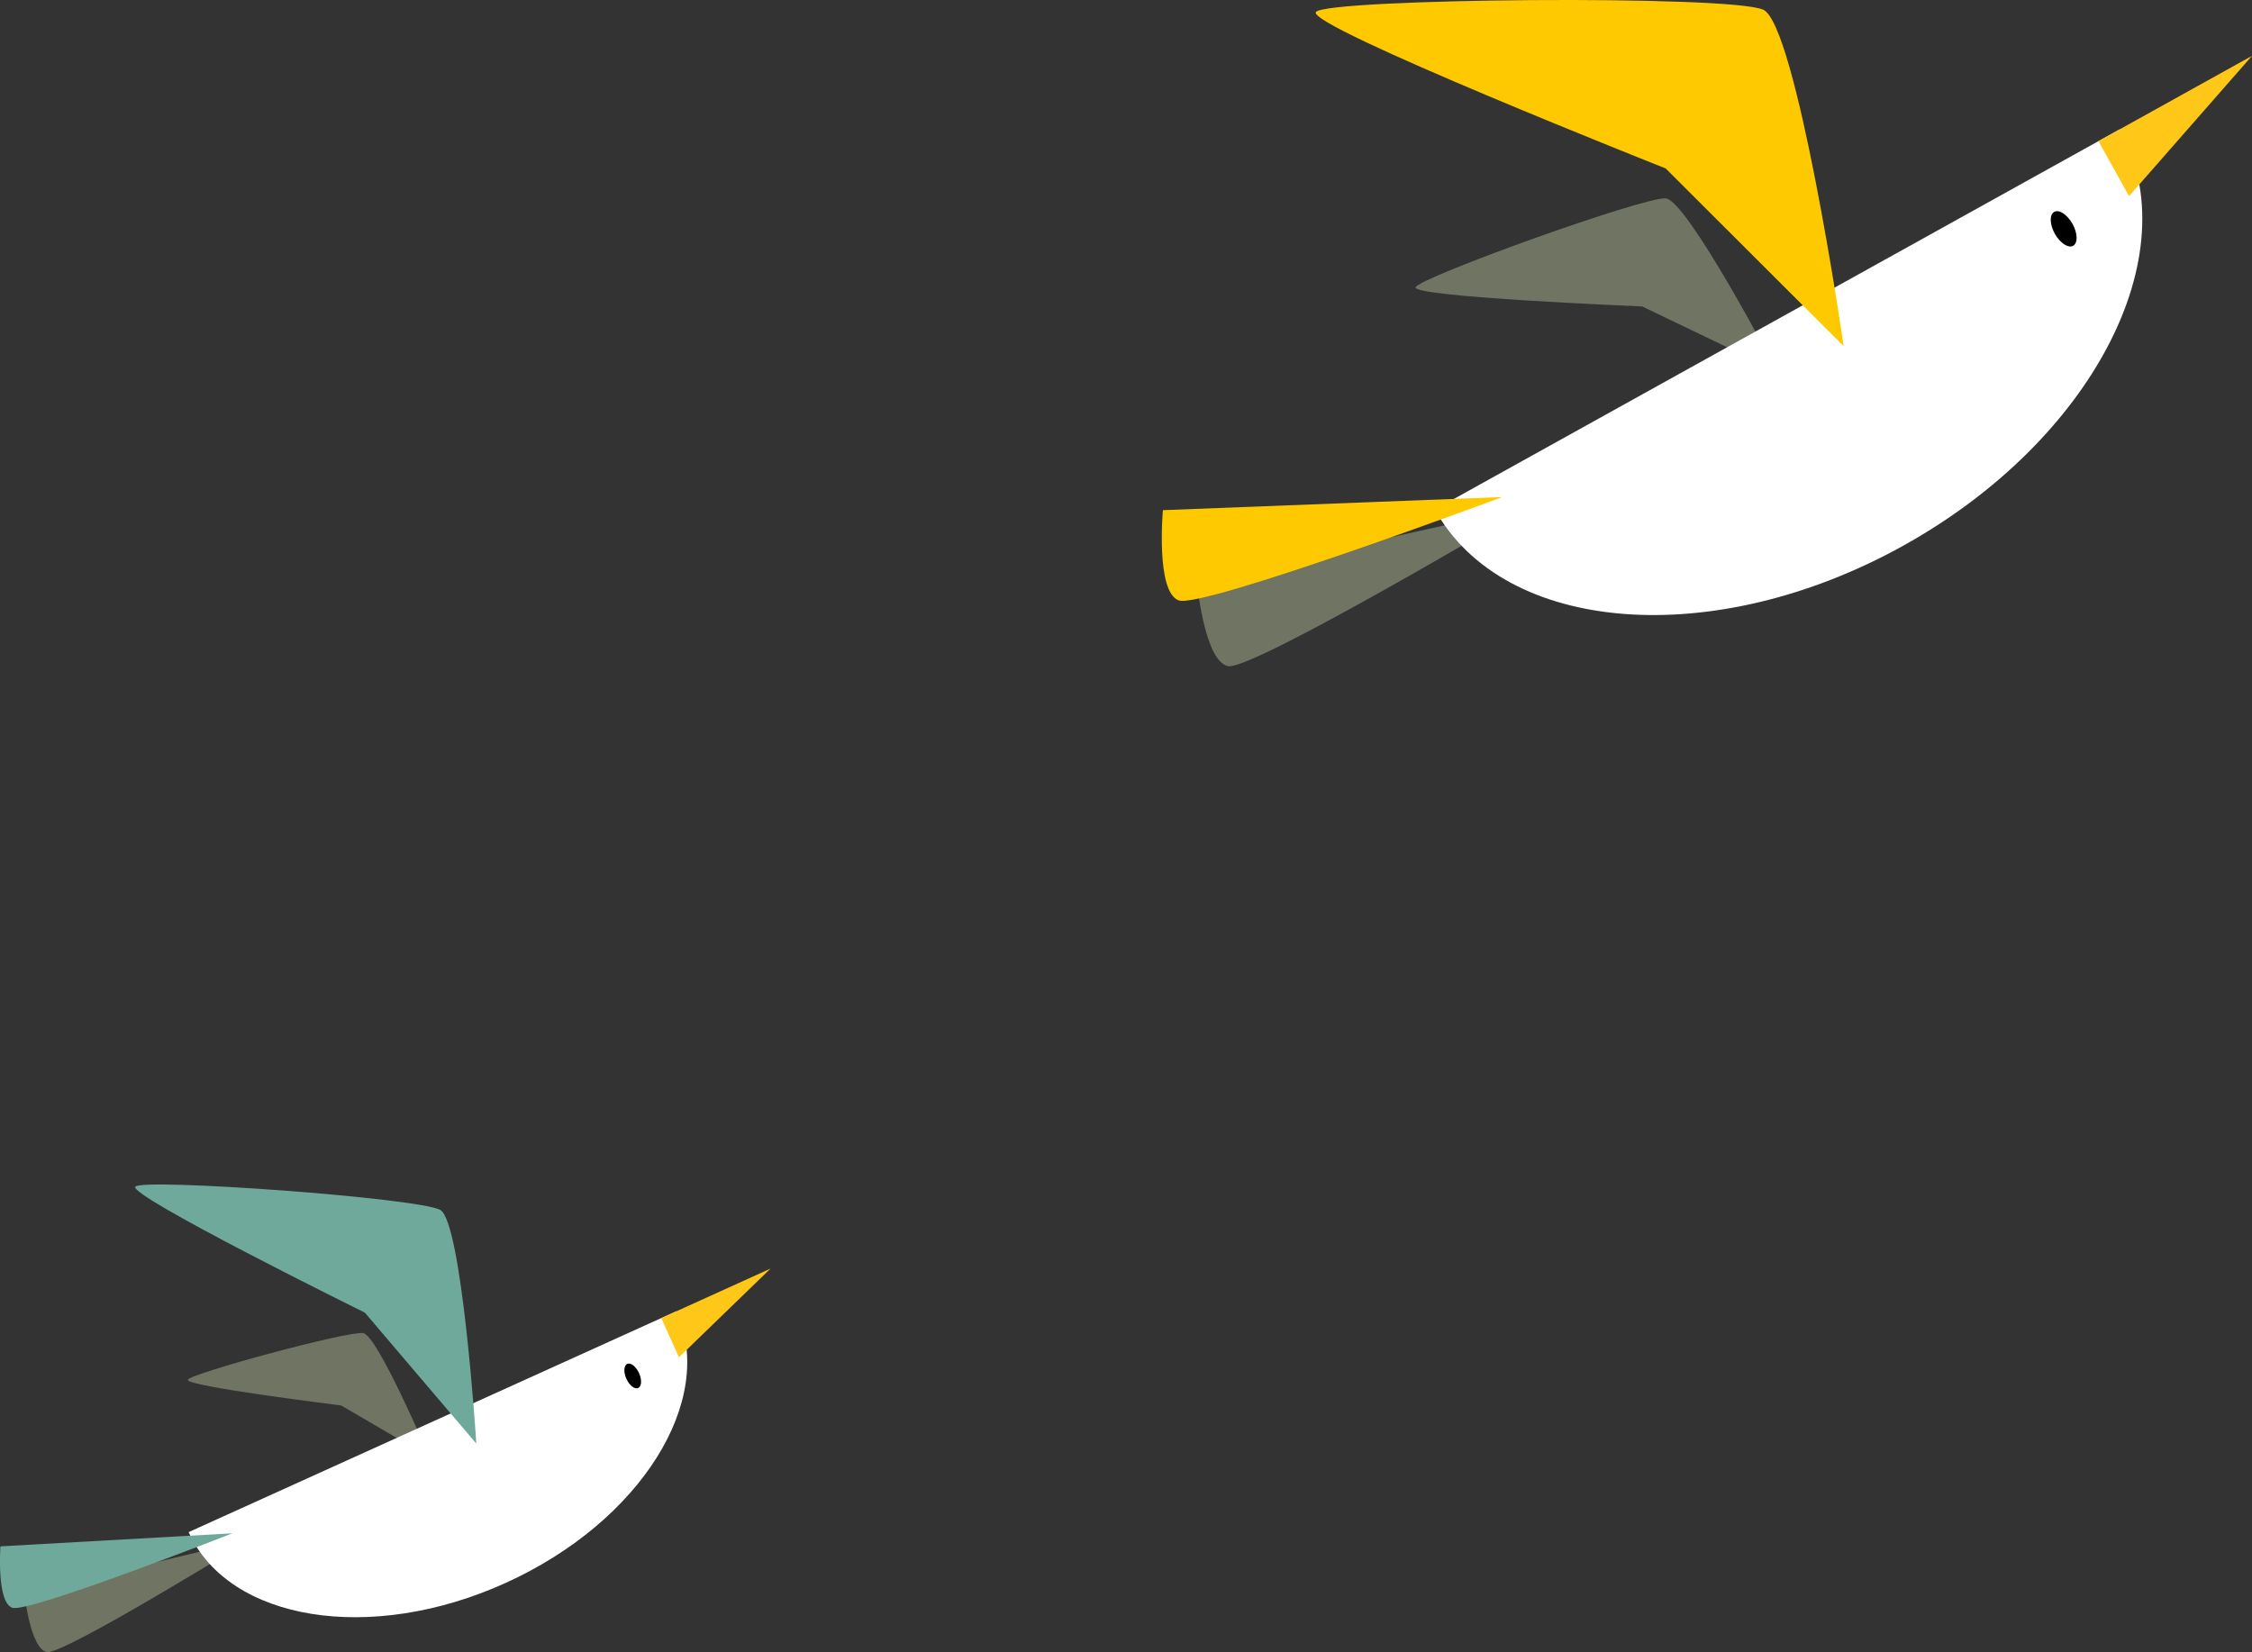
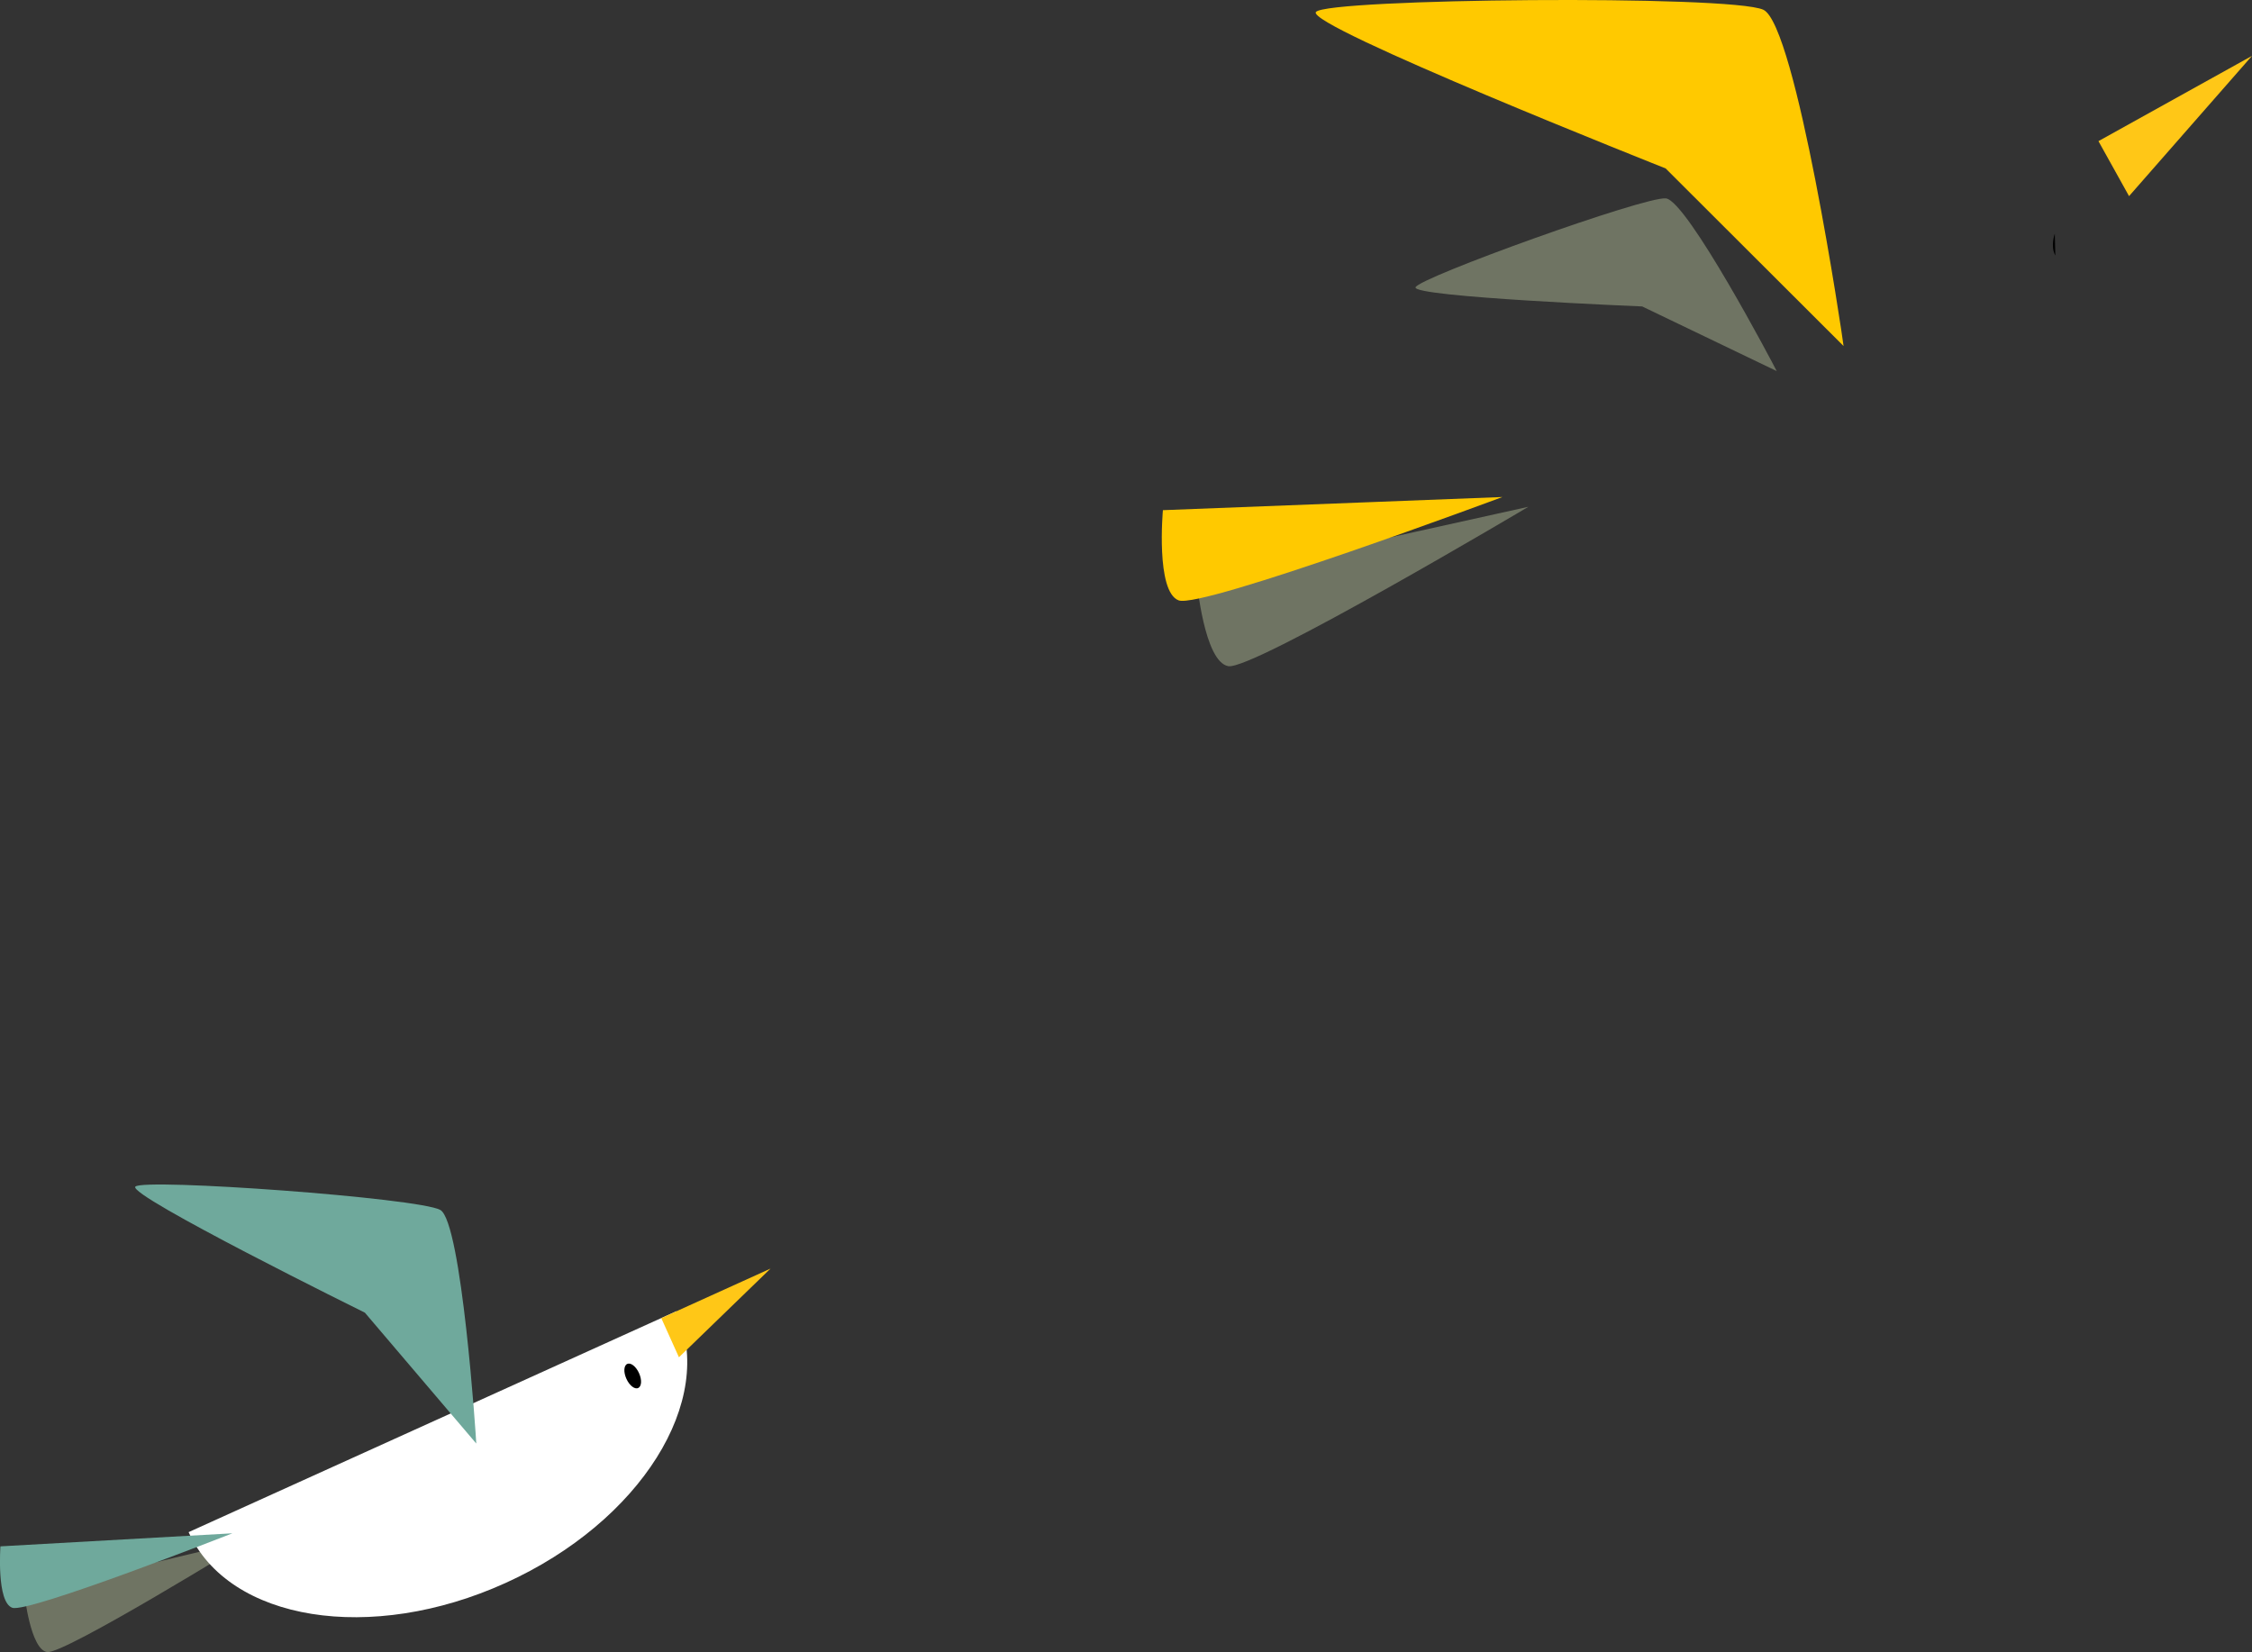
<svg xmlns="http://www.w3.org/2000/svg" id="_Слой_2" data-name="Слой 2" viewBox="0 0 210.46 154.42">
  <rect x="0" y="0" width="210.46" height="154.42" fill="#333333" stroke="none" />
  <defs>
    <style> .cls-1 { fill: #6fa99c; } .cls-1, .cls-2, .cls-3, .cls-4, .cls-5, .cls-6 { stroke-width: 0px; } .cls-3 { fill: #ffc717; } .cls-4 { fill: #fff; } .cls-5 { fill: #ffc900; } .cls-6 { fill: #6f7463; } </style>
  </defs>
  <g id="object">
    <g>
      <path class="cls-6" d="m142.85,47.36l-31.01,6.87s.68,7.62,2.95,8.03c2.27.41,28.05-14.9,28.05-14.9Z" />
      <g>
        <path class="cls-6" d="m166.04,34.68c-.22-.46-8.37-15.95-10.36-16.14s-23.07,7.4-23.39,8.31,21.18,1.79,21.18,1.79l12.57,6.04Z" />
-         <path class="cls-4" d="m134.09,47.62c6.49,11.69,26.08,13.2,43.76,3.39,17.68-9.81,26.75-27.25,20.26-38.93l-64.02,35.54Z" />
-         <path class="cls-2" d="m192.03,21.84c.49.87,1.25,1.38,1.71,1.13.46-.25.43-1.17-.05-2.04-.49-.87-1.25-1.38-1.71-1.13s-.43,1.17.05,2.04Z" />
+         <path class="cls-2" d="m192.03,21.84s-.43,1.17.05,2.04Z" />
        <polygon class="cls-3" points="210.46 5.22 198.97 18.33 196.11 13.19 210.46 5.22" />
        <path class="cls-5" d="m172.29,32.34c-.09-.86-4.44-30.02-7.5-31.43-3.06-1.41-40.79-1.06-41.81.21-1.02,1.27,32.68,14.62,32.68,14.62l16.63,16.6Z" />
      </g>
      <path class="cls-5" d="m140.42,46.45l-31.74,1.23s-.69,7.62,1.47,8.43c2.16.81,30.26-9.66,30.26-9.66Z" />
    </g>
    <g>
      <path class="cls-6" d="m23.39,143.89l-21.11,5.06s.56,5.2,2.12,5.45c1.56.25,18.99-10.52,18.99-10.52Z" />
      <g>
-         <path class="cls-6" d="m40.11,136.16c-.13-.33-4.82-11.33-6.16-11.57-1.35-.24-16.13,3.76-16.4,4.36s14.33,2.4,14.33,2.4l8.23,4.81Z" />
        <path class="cls-4" d="m17.63,143.2c3.77,8.32,17.03,10.45,29.62,4.74,12.59-5.7,19.74-17.07,15.97-25.4l-45.59,20.65Z" />
        <path class="cls-2" d="m58.54,128.86c.28.62.77,1.01,1.1.86.33-.15.36-.77.08-1.39-.28-.62-.77-1.01-1.1-.86-.33.15-.36.77-.08,1.39Z" />
        <polygon class="cls-3" points="72.01 118.56 63.45 126.85 61.8 123.19 72.01 118.56" />
        <path class="cls-1" d="m44.51,134.91c-.02-.59-1.36-20.7-3.36-21.83-2.01-1.13-27.73-2.99-28.5-2.18-.77.81,21.45,11.78,21.45,11.78l10.41,12.23Z" />
      </g>
      <path class="cls-1" d="m21.72,143.3L.04,144.52s-.38,5.22,1.11,5.74c1.49.53,20.57-6.96,20.57-6.96Z" />
    </g>
  </g>
</svg>